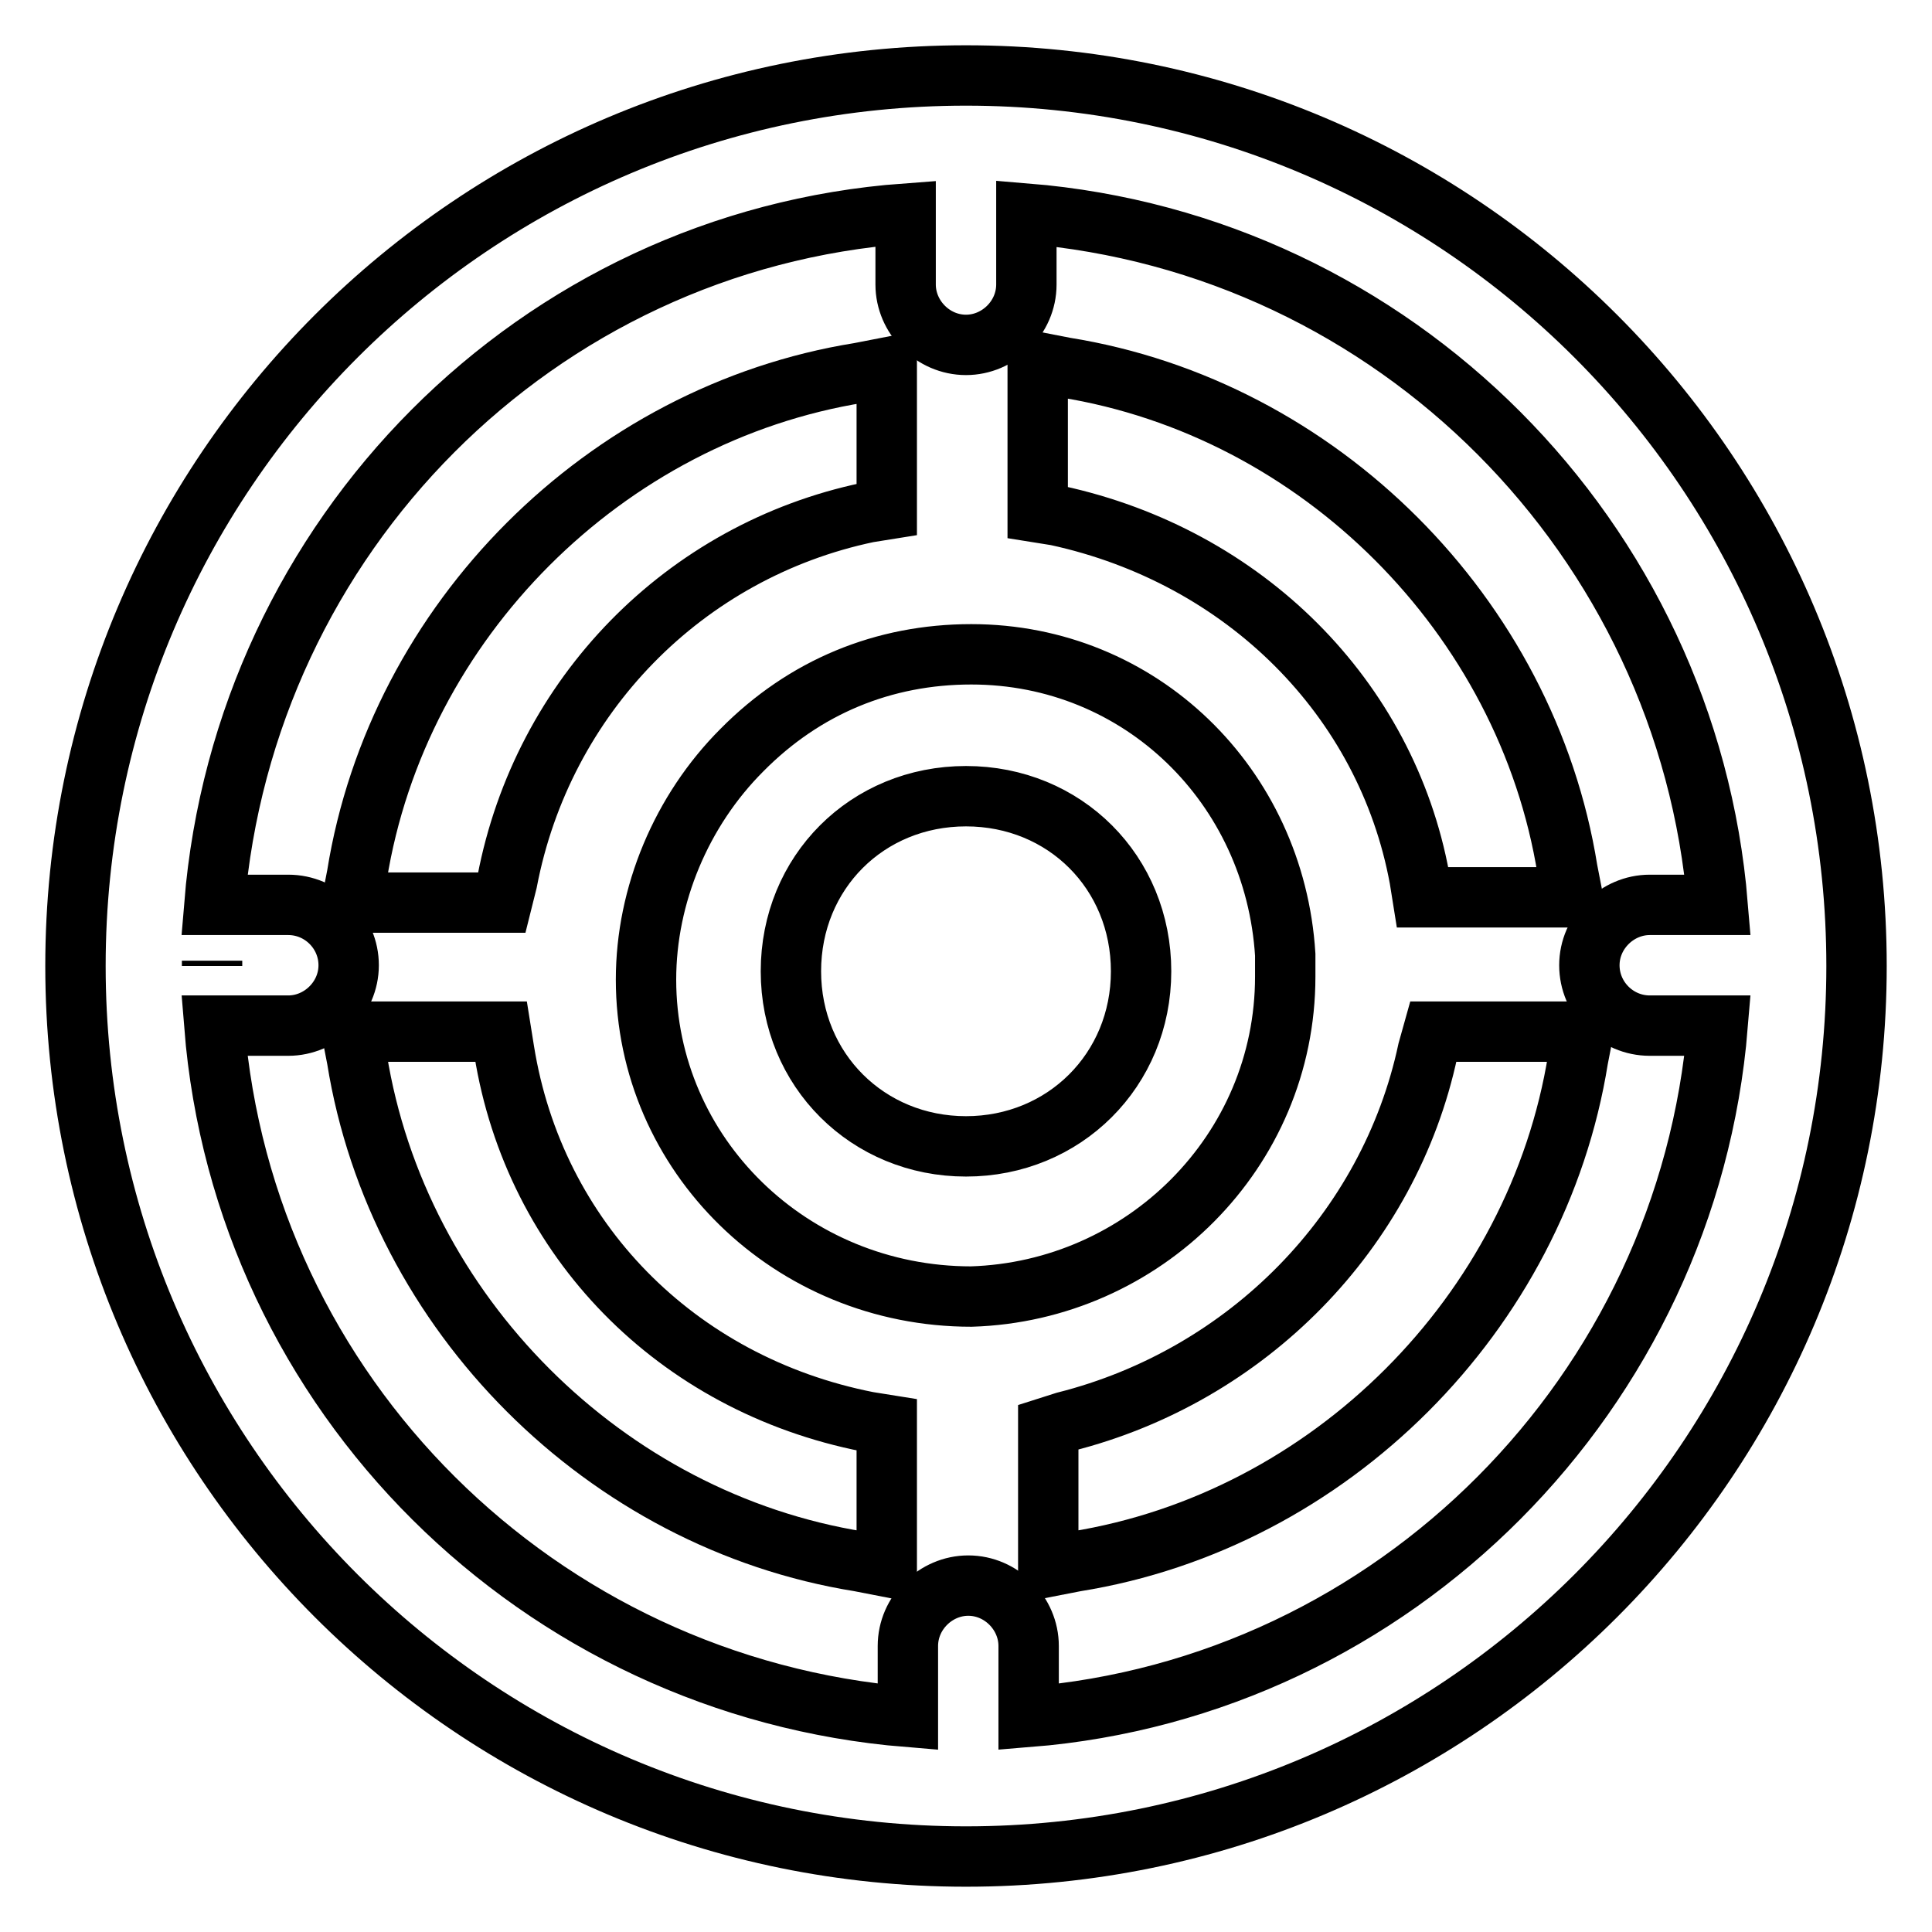
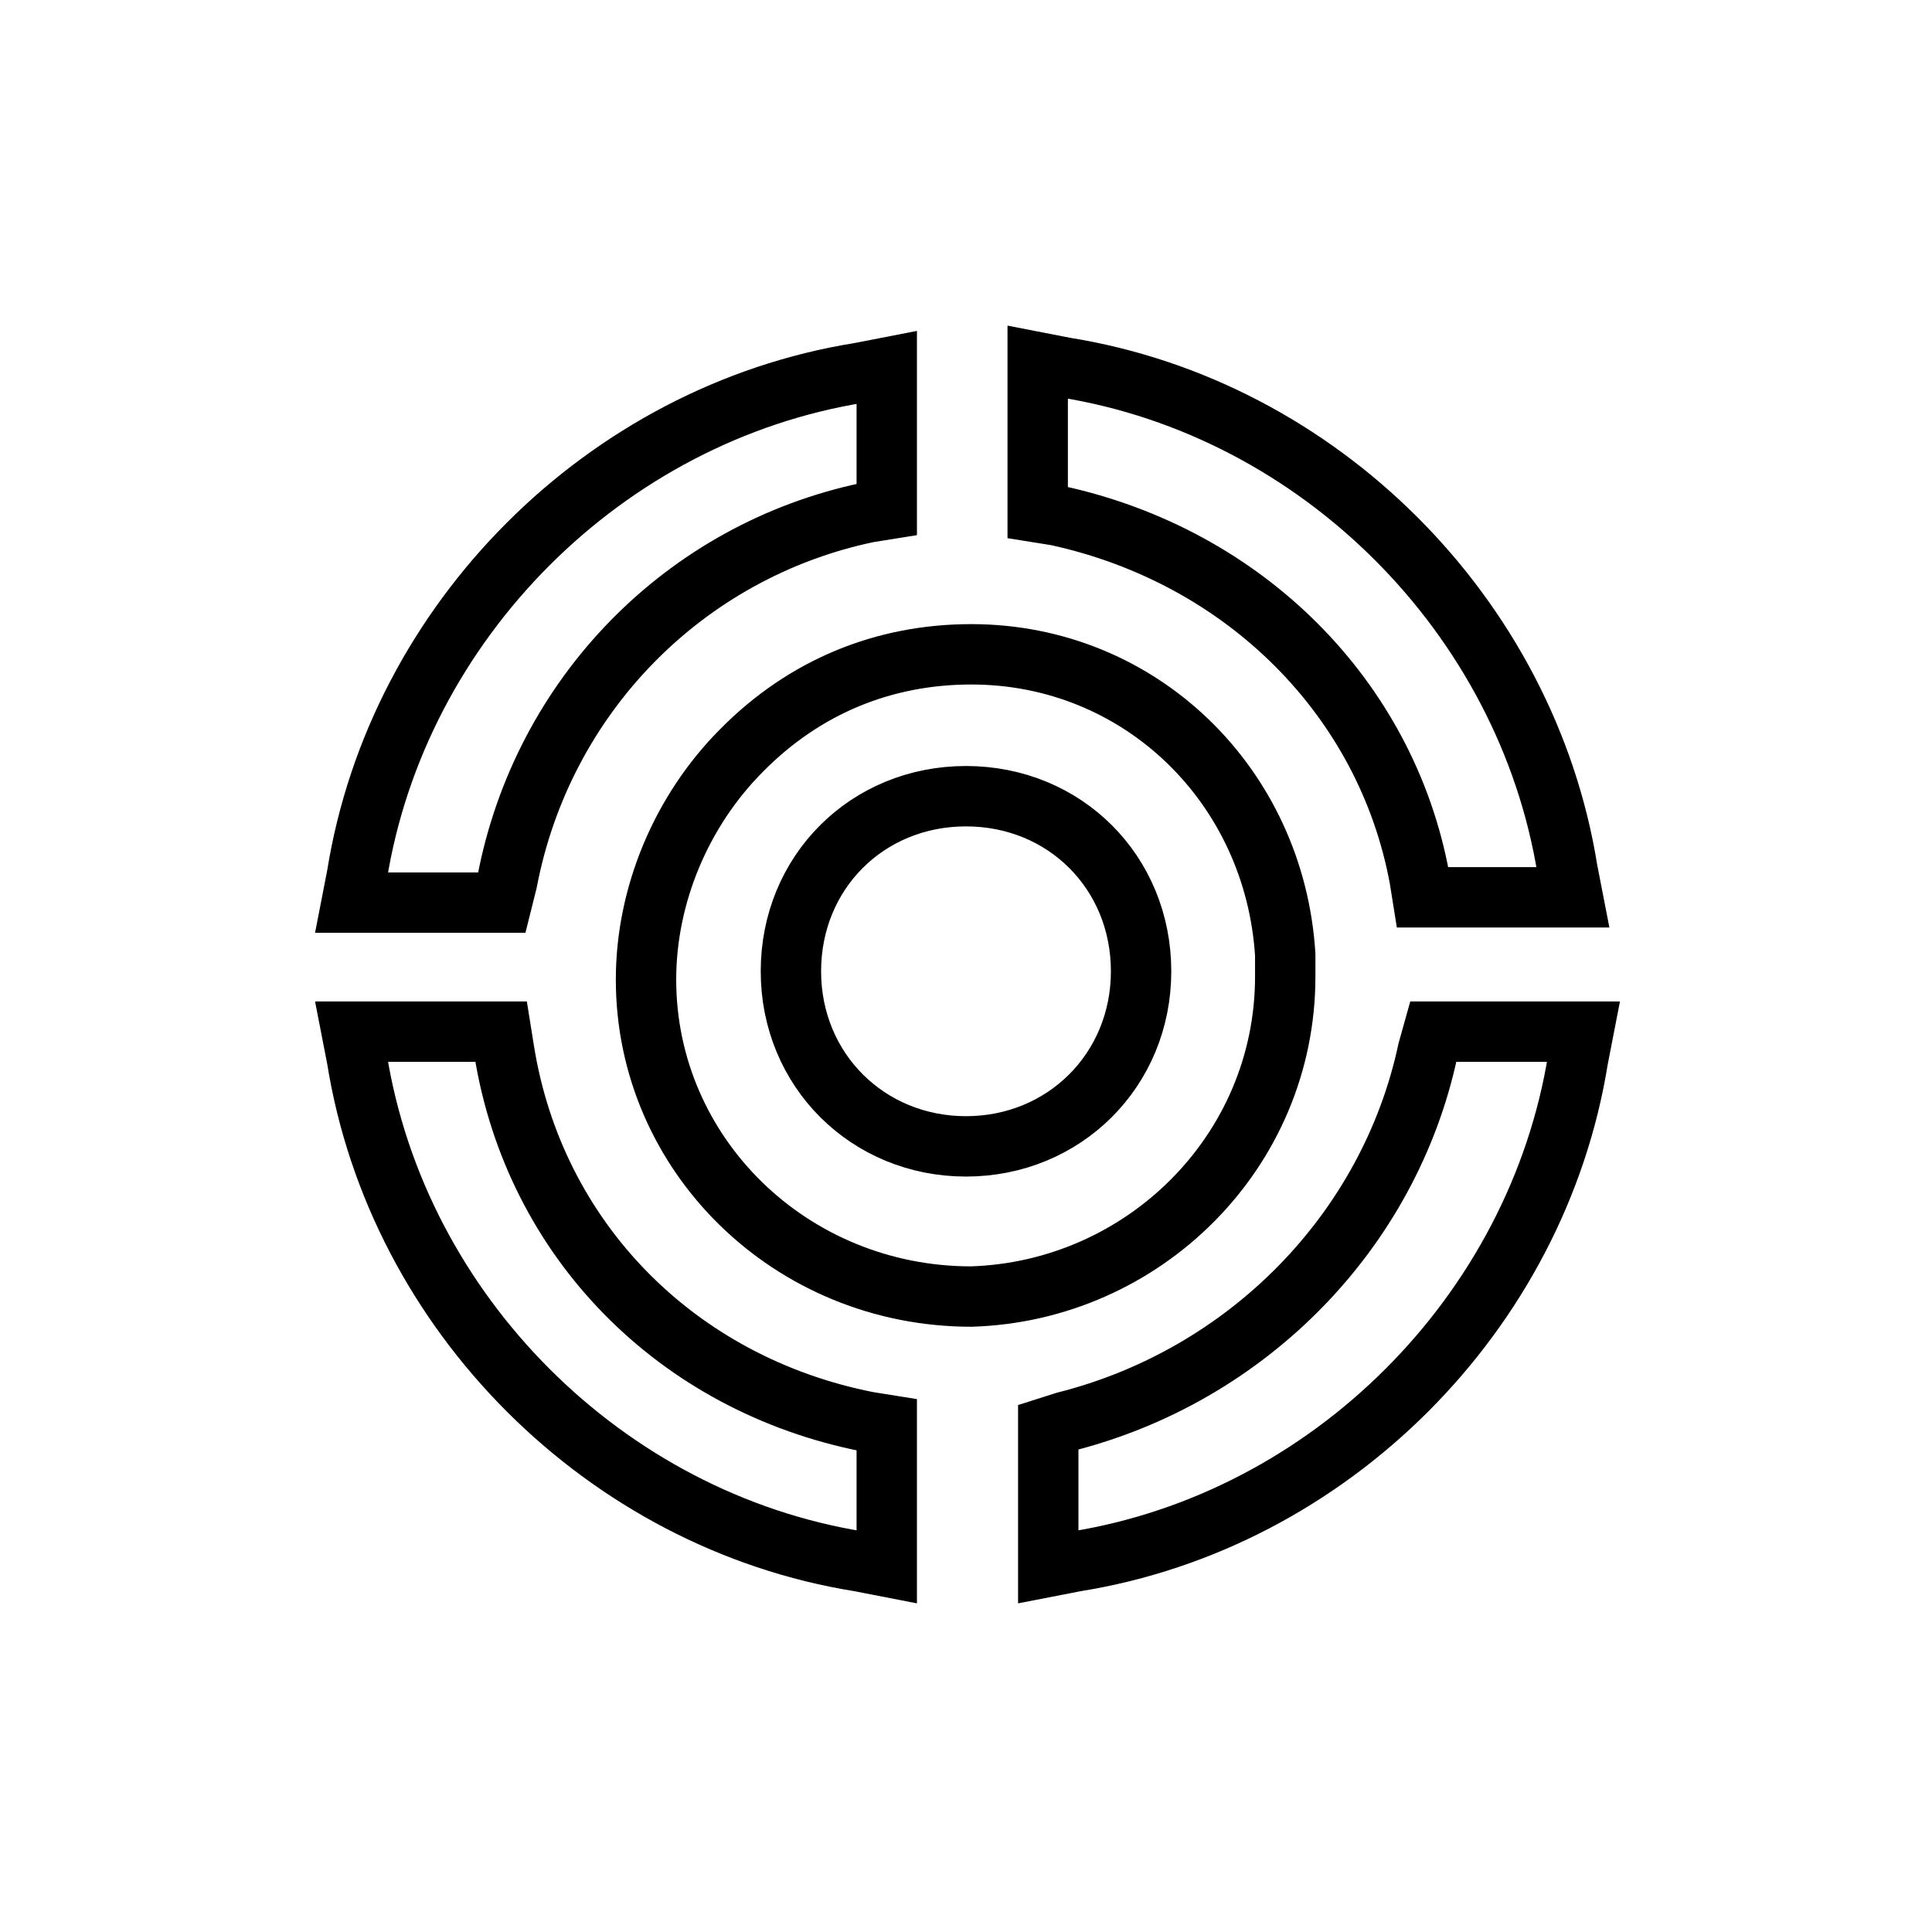
<svg xmlns="http://www.w3.org/2000/svg" version="1.1" x="0px" y="0px" viewBox="0 0 256 256" enable-background="new 0 0 256 256" xml:space="preserve">
  <g>
    <path stroke-width="8" fill-opacity="0" stroke="#000000" d="M66.8,139.2l-0.4-2.5H46.6l0.7,3.6c5.4,33.7,32.9,61.2,66.6,66.6l3.6,0.7v-18.8l-2.5-0.4 C89.6,183.4,70.8,164.2,66.8,139.2z M67.2,116.8C71.9,92.2,90.7,73,115,67.9l2.5-0.4V48.7l-3.6,0.7c-33.7,5.4-61.2,32.9-66.6,66.6 l-0.7,3.6h19.9L67.2,116.8z M188.1,116.4l0.4,2.5h19.9l-0.7-3.6c-5.4-33.7-32.9-61.2-66.6-66.6l-3.6-0.7v19.9l2.5,0.4 C164.9,73.7,183.7,92.5,188.1,116.4z M170.3,129.4v-2.9c-1.4-22.4-19.2-39.8-41.6-39.8c-11.6,0-22.1,4.3-30.4,12.7 c-8,8-12.7,19.2-12.7,30.4c0,23.2,19.2,42,43.1,42C151.5,171.1,170.3,152.6,170.3,129.4L170.3,129.4z M128,151.9 c-13,0-23.2-10.1-23.2-23.2s10.1-23.2,23.2-23.2s23.2,10.1,23.2,23.2S141,151.9,128,151.9z M189.2,139.2 c-5.1,23.9-23.9,43.1-48.1,49.2l-2.2,0.7v18.5l3.6-0.7c33.7-5.4,61.2-32.9,66.6-66.6l0.7-3.6h-19.9L189.2,139.2L189.2,139.2z" />
-     <path stroke-width="8" fill-opacity="0" stroke="#000000" d="M128,10C62.8,10,10,62.8,10,128s52.8,118,118,118s118-52.8,118-118S193.2,10,128,10z M28.1,128v-0.7V128z  M136.3,227.5v-9.4c0-4.3-3.6-8-8-8c-4.3,0-8,3.6-8,8v9.4c-48.9-4-88-42.7-91.9-91.6h9.8c4.3,0,8-3.6,8-8s-3.6-8-8-8h-9.8 c4-48.9,42.7-88,91.6-91.6v9.4c0,4.3,3.6,8,8,8c4.3,0,8-3.6,8-8v-9.4c48.9,4,87.6,43.1,91.6,91.6h-9c-4.3,0-8,3.6-8,8s3.6,8,8,8h9 C223.6,184.5,184.8,223.6,136.3,227.5z" />
  </g>
</svg>